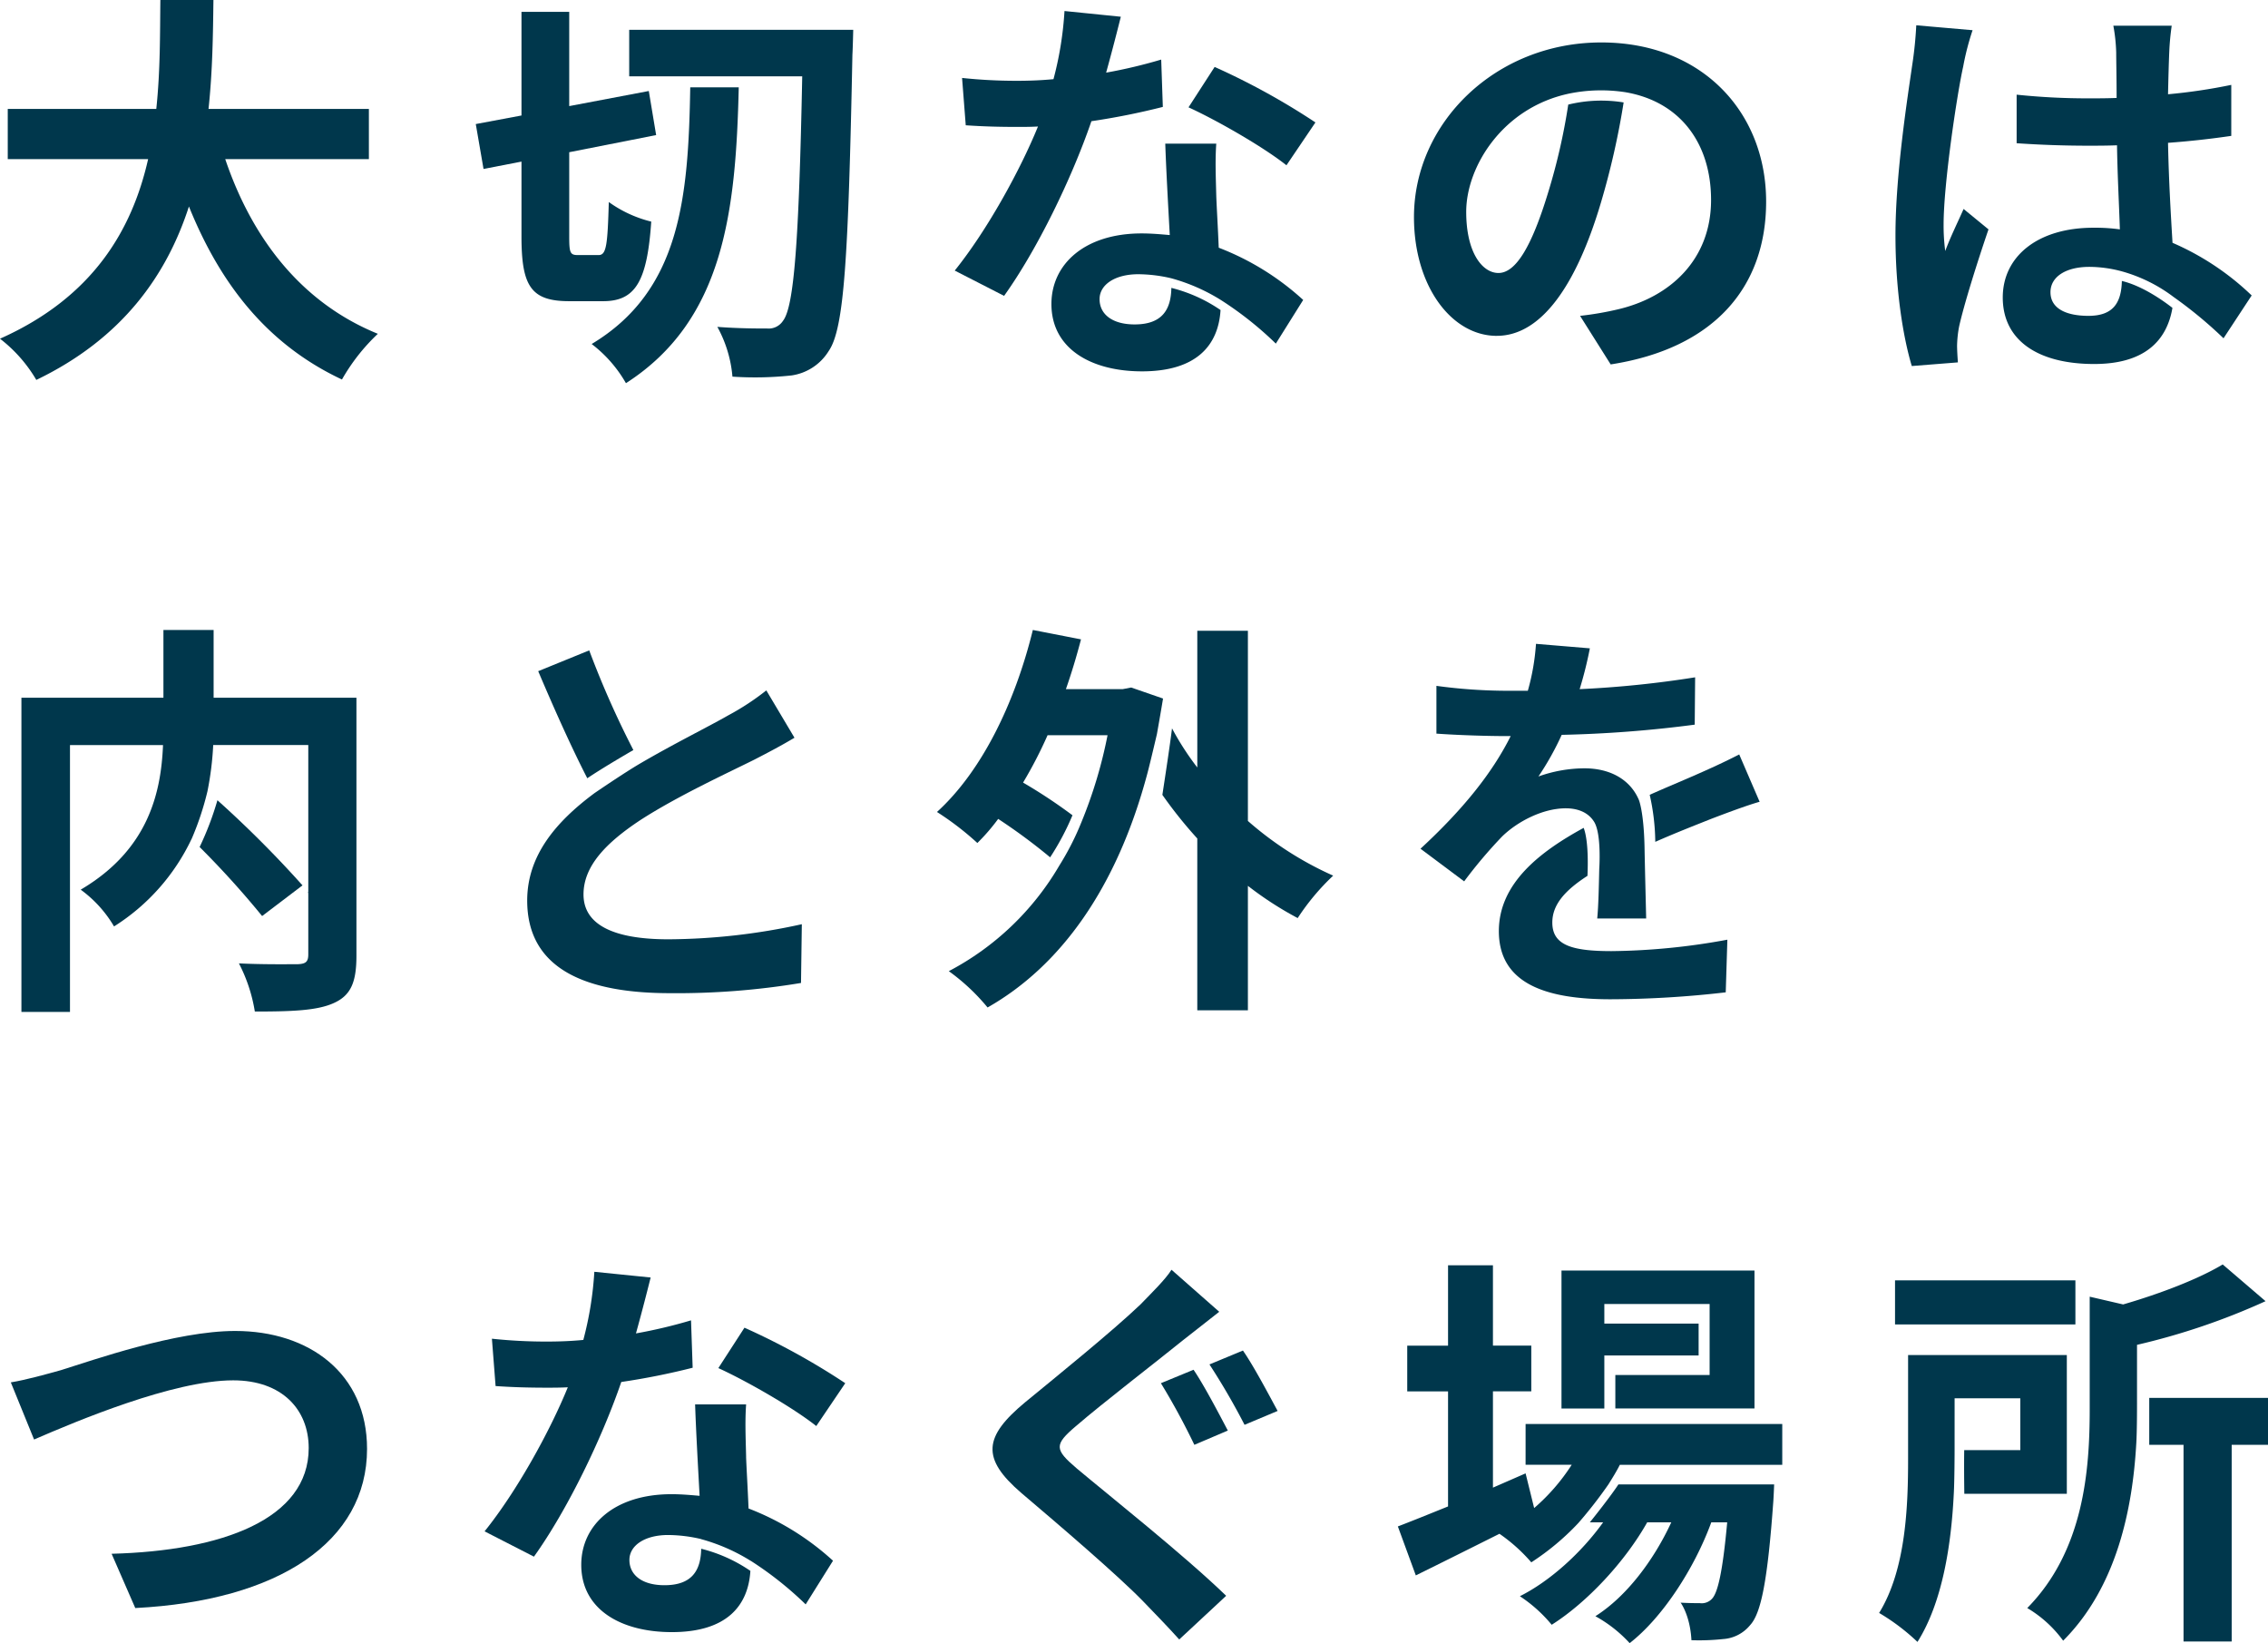
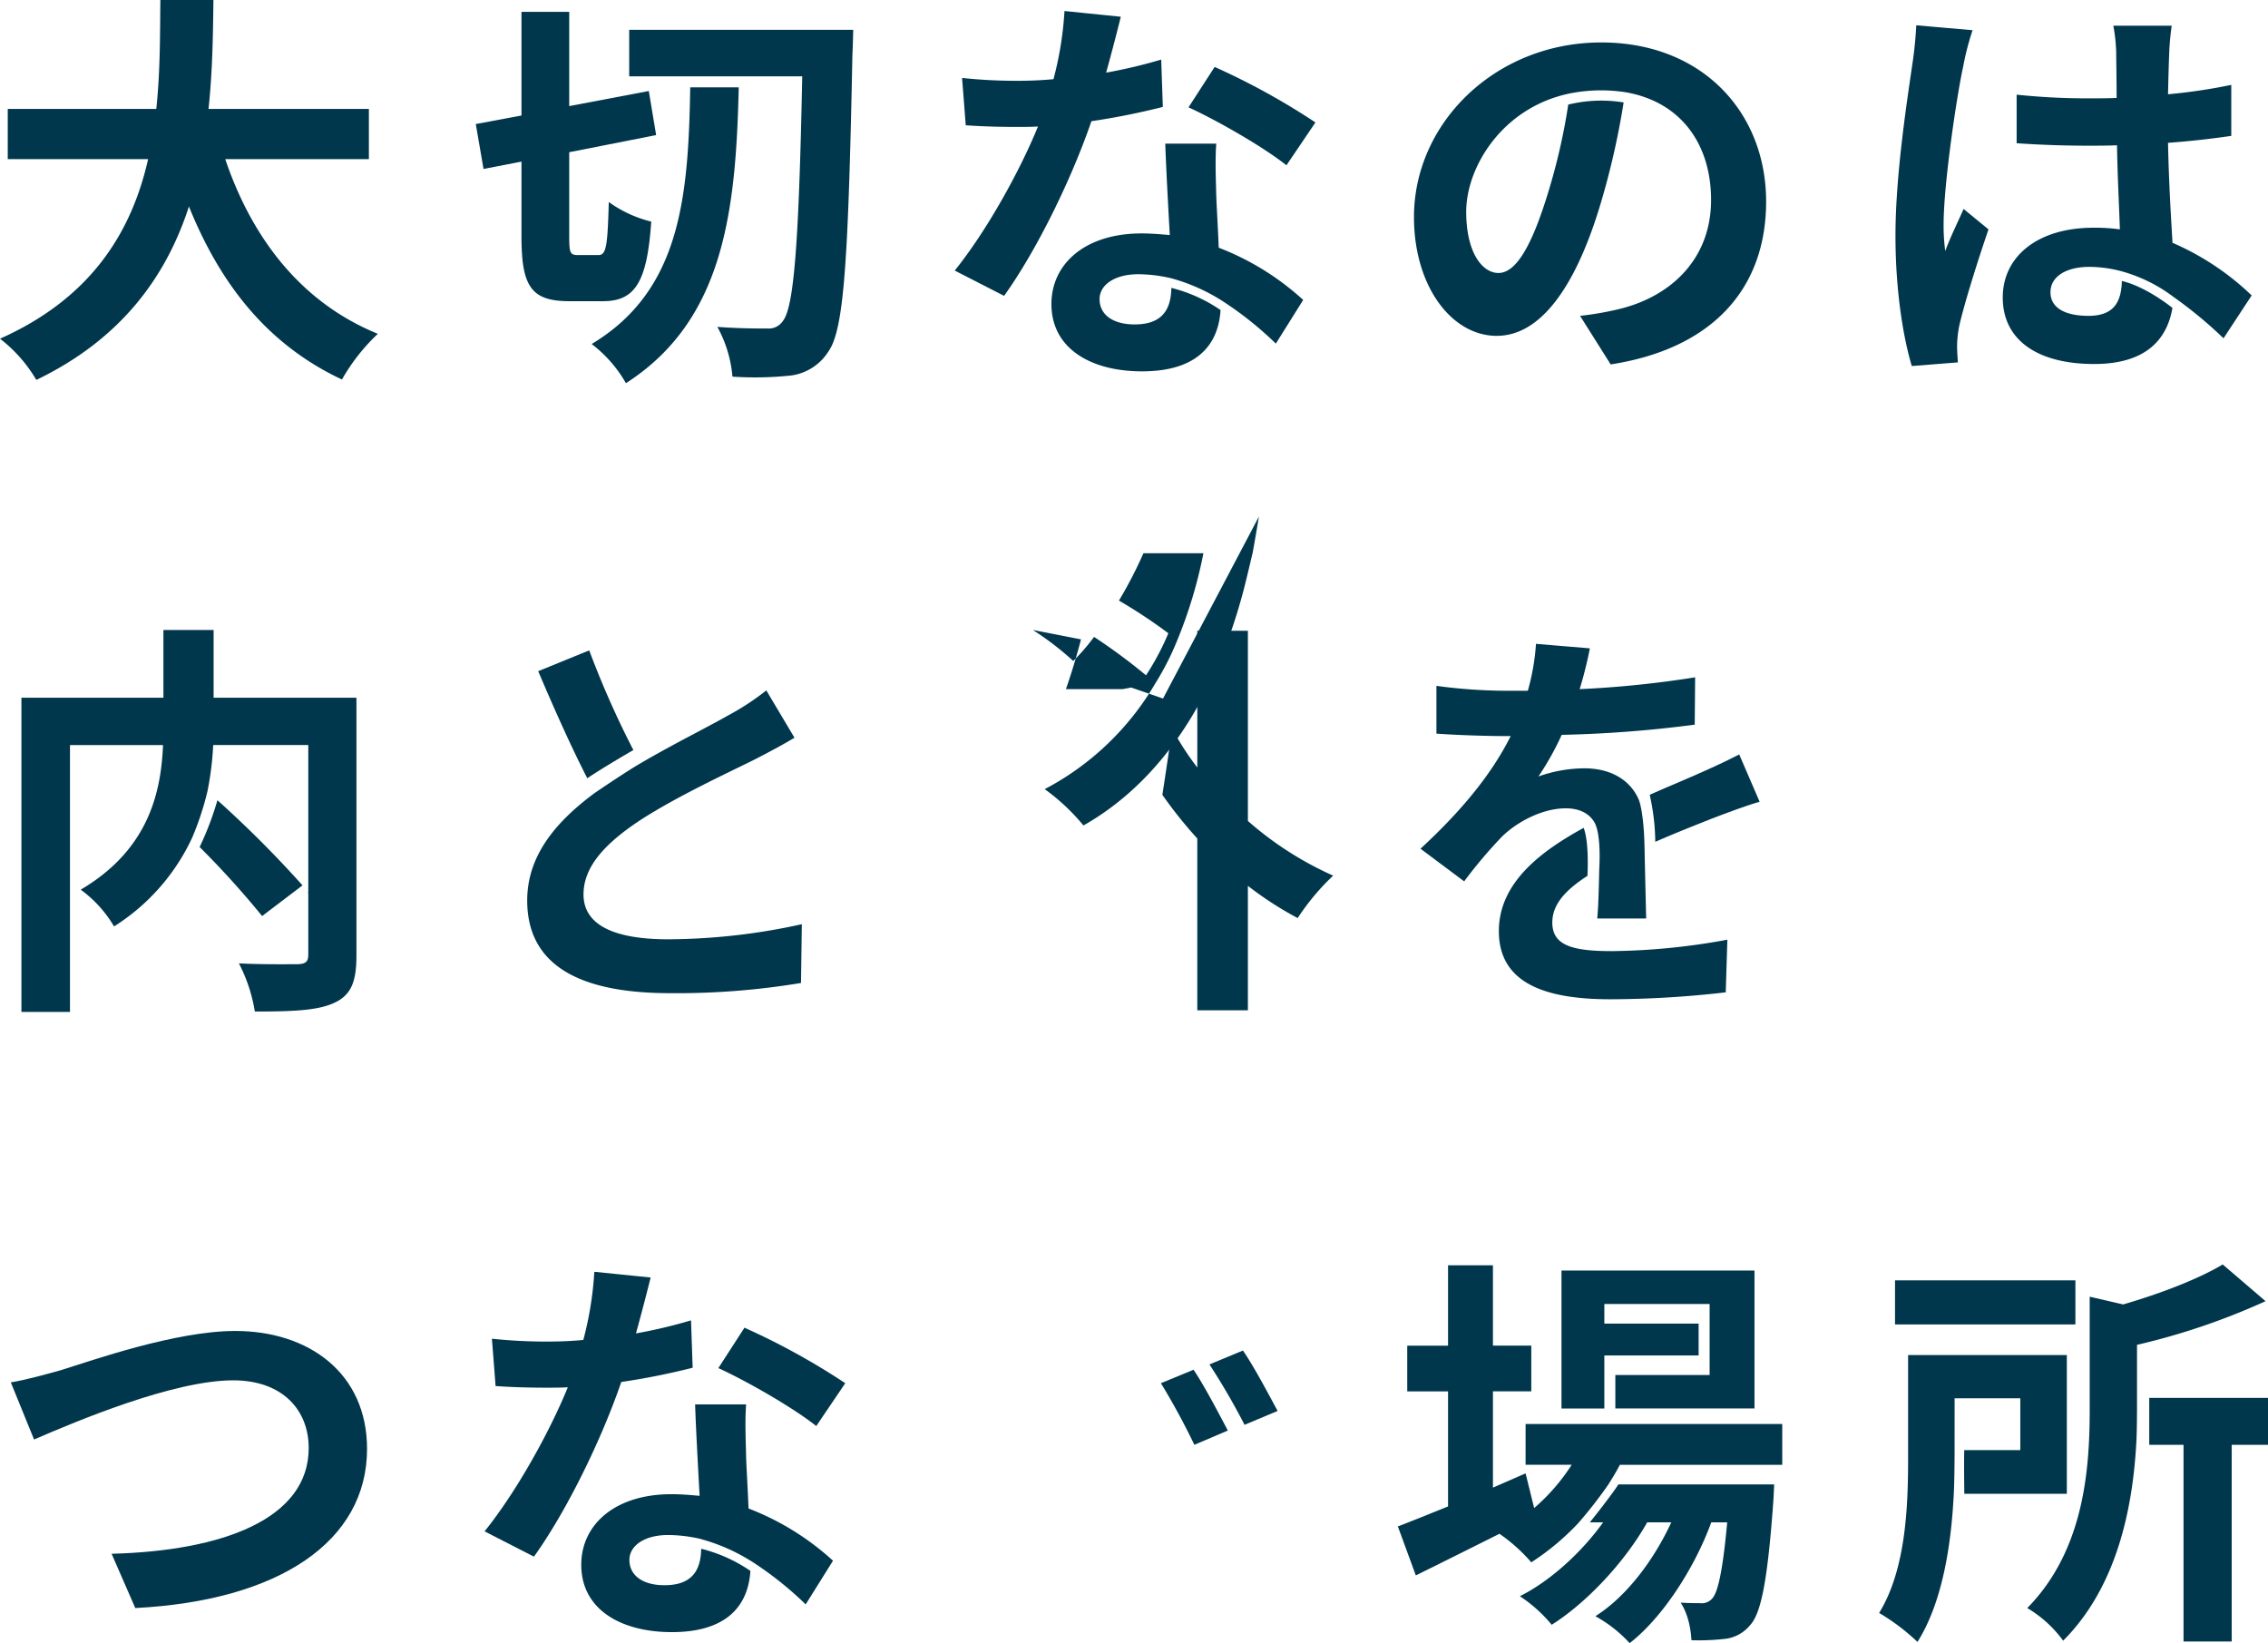
<svg xmlns="http://www.w3.org/2000/svg" id="グループ_6980" data-name="グループ 6980" width="461.271" height="334.173" viewBox="0 0 461.271 334.173">
  <defs>
    <clipPath id="clip-path">
      <rect id="長方形_23842" data-name="長方形 23842" width="461.271" height="334.173" fill="#00374c" />
    </clipPath>
  </defs>
  <g id="グループ_6983" data-name="グループ 6983" clip-path="url(#clip-path)">
-     <path id="パス_5661" data-name="パス 5661" d="M236.538,142.064l-6.473-2.241-1.743.332H216.786c1.162-3.32,2.158-6.639,3.07-10.125l-9.793-1.909c-3.651,14.856-10.374,28.716-19.5,37.015a59.371,59.371,0,0,1,8.216,6.308,40.812,40.812,0,0,0,4.234-4.9,117.648,117.648,0,0,1,10.568,7.814,53.02,53.02,0,0,0,4.541-8.554,105.54,105.54,0,0,0-10.047-6.646,87.789,87.789,0,0,0,4.98-9.628h12.2a93.905,93.905,0,0,1-5.312,17.678,55.547,55.547,0,0,1-4.481,8.8,56.369,56.369,0,0,1-22.49,21.5,41.821,41.821,0,0,1,7.883,7.387c14.773-8.383,26.309-24.234,32.534-47.721.583-2.2,1.909-7.885,1.909-7.885q.621-3.484,1.244-7.22" fill="#00374c" />
+     <path id="パス_5661" data-name="パス 5661" d="M236.538,142.064l-6.473-2.241-1.743.332H216.786c1.162-3.32,2.158-6.639,3.07-10.125l-9.793-1.909a59.371,59.371,0,0,1,8.216,6.308,40.812,40.812,0,0,0,4.234-4.9,117.648,117.648,0,0,1,10.568,7.814,53.02,53.02,0,0,0,4.541-8.554,105.54,105.54,0,0,0-10.047-6.646,87.789,87.789,0,0,0,4.98-9.628h12.2a93.905,93.905,0,0,1-5.312,17.678,55.547,55.547,0,0,1-4.481,8.8,56.369,56.369,0,0,1-22.49,21.5,41.821,41.821,0,0,1,7.883,7.387c14.773-8.383,26.309-24.234,32.534-47.721.583-2.2,1.909-7.885,1.909-7.885q.621-3.484,1.244-7.22" fill="#00374c" />
    <path id="パス_5662" data-name="パス 5662" d="M253.8,128.287H243.51v27.8a56.242,56.242,0,0,1-5.142-7.961c-.349,2.915-1.334,9.446-1.961,13.529a89.739,89.739,0,0,0,7.1,8.872v34.94H253.8V180.158a70.169,70.169,0,0,0,10.125,6.556,47.459,47.459,0,0,1,7.22-8.631A68.447,68.447,0,0,1,253.8,166.962Z" fill="#00374c" />
    <path id="パス_5663" data-name="パス 5663" d="M45.812,32.367H75.025V22.159H42.409c.83-7.718.913-15.354,1-22.159H32.616c-.083,6.8,0,14.358-.83,22.159H1.577V32.367H30.126C26.89,46.642,19,60.419,0,68.884a29.22,29.22,0,0,1,7.386,8.382C24.98,68.8,33.944,55.854,38.425,41.994c6.474,16.018,16.1,28.135,31.123,35.189a39.686,39.686,0,0,1,7.3-9.295C61.332,61.58,51.289,48.551,45.812,32.367" fill="#00374c" />
    <path id="パス_5664" data-name="パス 5664" d="M120.334,69.963a26.567,26.567,0,0,1,6.972,7.967c19.837-12.74,22.358-34.727,22.942-60.173h-9.864c-.385,22.428-1.975,41.361-20.05,52.206" fill="#00374c" />
    <path id="パス_5665" data-name="パス 5665" d="M127.969,15.52h35.189c-.664,33.529-1.66,46.808-3.9,49.712a3.483,3.483,0,0,1-3.237,1.577c-1.909,0-5.81,0-10.125-.332A25.391,25.391,0,0,1,148.967,76.6,69.166,69.166,0,0,0,161,76.353a10.664,10.664,0,0,0,7.552-4.979c3.154-4.565,3.984-18.922,4.814-60.253.083-1.328.166-5.062.166-5.062H127.969Z" fill="#00374c" />
    <path id="パス_5666" data-name="パス 5666" d="M106.06,48.053c0,10.125,1.909,13.2,9.71,13.2h6.888c6.557,0,8.964-3.984,9.794-16.184a24.858,24.858,0,0,1-8.632-3.983c-.249,8.8-.5,10.789-2.074,10.789h-4.233c-1.577,0-1.743-.5-1.743-3.818v-17.1l17.677-3.486-1.493-8.963-16.184,3.07V2.407h-9.71V23.488L96.765,25.23l1.577,9.13,7.718-1.495Z" fill="#00374c" />
    <path id="パス_5667" data-name="パス 5667" d="M232.182,47.472c-11.536,0-18.342,6.224-18.342,14.357,0,9.13,8.134,13.694,18.425,13.694,11.151,0,15.534-5.353,15.974-12.467a30.955,30.955,0,0,0-10.006-4.508c-.074,4.407-1.858,7.431-7.462,7.431-4.565,0-7.138-2.075-7.138-5.145,0-2.9,3.071-5.063,7.885-5.063a29.815,29.815,0,0,1,6.722.83A37.955,37.955,0,0,1,248.283,61a70.385,70.385,0,0,1,11.2,8.881L265.046,61a54.288,54.288,0,0,0-17.178-10.623c-.166-4.149-.415-8.133-.5-10.54-.084-3.651-.25-7.137,0-10.623H236.995c.166,5.063.582,12.449.914,18.591-1.91-.166-3.736-.332-5.727-.332" fill="#00374c" />
    <path id="パス_5668" data-name="パス 5668" d="M204.213,60.17c6.723-9.378,13.776-23.9,17.761-35.521A144.055,144.055,0,0,0,236.5,21.744l-.332-9.627a101.786,101.786,0,0,1-11.2,2.656c1.245-4.481,2.324-8.714,2.987-11.37L216.5,2.241a69.787,69.787,0,0,1-2.241,13.86c-2.573.249-5.063.332-7.553.332a104.864,104.864,0,0,1-11.038-.581l.747,9.627c3.57.249,6.972.332,10.374.332,1.411,0,2.823,0,4.317-.083-3.653,8.963-10.374,21.163-16.931,29.3Z" fill="#00374c" />
    <path id="パス_5669" data-name="パス 5669" d="M267.536,24.9a142.891,142.891,0,0,0-20.5-11.287l-5.312,8.216c5.644,2.573,15.1,7.967,19.918,11.785Z" fill="#00374c" />
    <path id="パス_5670" data-name="パス 5670" d="M304.426,68.3c9.046,0,16.184-10.291,21.163-27.056a158.9,158.9,0,0,0,4.63-20.412,28.238,28.238,0,0,0-11.264.438,124.558,124.558,0,0,1-4.072,17.817c-3.4,11.2-6.64,16.432-10.125,16.432-3.237,0-6.557-4.067-6.557-12.449,0-9.129,7.387-21.246,21.08-24.068a32.422,32.422,0,0,1,11.288-.249C341.773,20.665,348,29.213,348,40.666c0,12.117-8.3,19.753-18.923,22.242a63.586,63.586,0,0,1-7.718,1.328l6.225,9.877C348.495,70.876,359.2,58.51,359.2,41c0-18.092-12.947-32.367-33.529-32.367-21.495,0-38.094,16.35-38.094,35.521,0,14.026,7.636,24.151,16.848,24.151" fill="#00374c" />
    <path id="パス_5671" data-name="パス 5671" d="M407.326,60.5c0,8.714,7.137,13.528,18.59,13.528,10.141,0,14.763-4.631,15.92-11.416-1.714-1.338-6.048-4.467-10.287-5.47-.11,4.6-1.9,7.092-6.8,7.092-4.4,0-7.718-1.41-7.718-4.813,0-3.154,3.154-5.146,7.884-5.146a25.625,25.625,0,0,1,6.64.913,31.369,31.369,0,0,1,10.54,5.229A87.039,87.039,0,0,1,452.225,68.8l5.726-8.714a54.308,54.308,0,0,0-16.1-10.706c-.332-5.644-.747-12.283-.913-20.333,4.564-.332,8.88-.83,12.864-1.411V17.263a113.742,113.742,0,0,1-12.864,1.908c.083-3.651.166-6.722.249-8.548a51.952,51.952,0,0,1,.5-5.394H429.817a35.233,35.233,0,0,1,.581,5.477c0,1.743.083,5.146.083,9.213-1.909.083-3.9.083-5.81.083a138.256,138.256,0,0,1-14.523-.748V29.13c4.9.332,9.627.5,14.523.5,1.909,0,3.9,0,5.893-.083.083,5.893.415,11.952.581,17.1a36.925,36.925,0,0,0-5.395-.332c-11.287,0-18.424,5.81-18.424,14.192" fill="#00374c" />
    <path id="パス_5672" data-name="パス 5672" d="M398.2,73.7c-.083-1.162-.166-2.573-.166-3.4a23.161,23.161,0,0,1,.415-3.9c1-4.481,3.652-12.946,5.976-19.752l-5.063-4.15c-1.245,2.822-2.656,5.644-3.735,8.549a39.233,39.233,0,0,1-.332-5.4c0-8.3,2.739-26.557,3.984-32.118a53.878,53.878,0,0,1,1.909-7.386l-11.453-1a79.156,79.156,0,0,1-.83,8.133c-.913,6.391-3.4,22.076-3.4,34.608,0,11.287,1.577,20.749,3.32,26.558Z" fill="#00374c" />
    <path id="パス_5673" data-name="パス 5673" d="M33.238,128.121V141.9H4.357v63.9h9.876V151.525H33.155c-.4,9.714-2.978,21.3-16.741,29.411a24.775,24.775,0,0,1,6.779,7.476,42.49,42.49,0,0,0,15.772-17.8l.007.008A58.954,58.954,0,0,0,42.2,160.9a62.891,62.891,0,0,0,1.162-9.378H62.7v29.96c-.027-.035-.06-.073-.088-.108l.088.274V194.1c0,1.494-.5,1.909-2.074,1.992-1.577,0-7.138.083-12.034-.166a32.363,32.363,0,0,1,3.236,9.793c7.387,0,12.7-.166,16.1-1.743,3.486-1.577,4.565-4.315,4.565-9.626V141.9H43.446V128.121Z" fill="#00374c" />
    <path id="パス_5674" data-name="パス 5674" d="M44.221,162.746A61.613,61.613,0,0,1,40.6,172.26a184.728,184.728,0,0,1,12.71,14.04l8.213-6.239a223.4,223.4,0,0,0-17.3-17.315" fill="#00374c" />
    <path id="パス_5675" data-name="パス 5675" d="M121,161.236c-7.967,5.893-13.777,12.781-13.777,21.91,0,14.275,12.532,18.84,29.048,18.84a154.1,154.1,0,0,0,26.64-2.076l.166-11.95a128.172,128.172,0,0,1-27.138,3.07c-11.536,0-17.263-3.153-17.263-9.129,0-5.811,4.648-10.54,11.536-15.1,7.553-4.9,18.01-9.71,23.155-12.283,3.071-1.577,5.727-2.989,8.216-4.482l-5.726-9.627a51.9,51.9,0,0,1-7.718,5.062c-3.9,2.241-11.121,5.81-17.927,9.793-3.3,1.927-9.212,5.976-9.212,5.976" fill="#00374c" />
    <path id="パス_5676" data-name="パス 5676" d="M119.836,132.271,109.462,136.5c3.231,7.611,6.648,15.279,9.982,21.778,2.872-1.934,7.041-4.388,9.373-5.736a187.176,187.176,0,0,1-8.981-20.274" fill="#00374c" />
    <path id="パス_5677" data-name="パス 5677" d="M322.089,168.366c-8.752,4.781-17.249,11.192-17.249,21,0,10.706,9.627,13.86,22.657,13.86a207.606,207.606,0,0,0,23.487-1.411l.332-10.706a135.757,135.757,0,0,1-23.57,2.324c-8.133,0-12.033-1.245-12.033-5.81,0-3.579,2.475-6.48,7.149-9.5.266-6.129-.387-8.772-.773-9.761" fill="#00374c" />
    <path id="パス_5678" data-name="パス 5678" d="M348,166.547c2.821-1.079,7.22-2.739,9.876-3.486l-4.15-9.627c-3.07,1.577-5.975,2.9-9.212,4.316-2.8,1.229-5.664,2.407-8.993,3.894a45.134,45.134,0,0,1,1.133,9.567c4.232-1.865,8.154-3.388,11.346-4.664" fill="#00374c" />
    <path id="パス_5679" data-name="パス 5679" d="M322.269,156.256a28.118,28.118,0,0,0-9.378,1.66,57.952,57.952,0,0,0,4.731-8.466,246.956,246.956,0,0,0,27.055-2.074l.083-9.627a210.305,210.305,0,0,1-23.487,2.406,79.337,79.337,0,0,0,2.075-8.3l-10.955-.913a46.126,46.126,0,0,1-1.66,9.544h-3.984a107.967,107.967,0,0,1-14.606-1V149.2c4.564.331,10.623.5,14.025.5h1.08c-3.735,7.47-9.628,14.856-18.342,22.907l8.88,6.639a95.542,95.542,0,0,1,7.719-9.129c3.153-3.071,8.3-5.727,12.947-5.727,2.323,0,4.564.747,5.809,2.822,1.484,2.543,1,9.461,1,9.461-.083,3.652-.166,7.635-.415,10.125H334.8c-.083-3.817-.249-9.959-.332-14.606-.157-7.23-1.162-9.545-1.162-9.545-1.826-4.232-5.976-6.39-11.038-6.39" fill="#00374c" />
    <path id="パス_5680" data-name="パス 5680" d="M47.845,270.684c-12.117,0-29.047,5.976-35.438,7.967-2.987.83-7.137,1.992-10.208,2.49L6.93,292.76c8.631-3.735,28.3-12.034,40.5-12.034,9.959,0,15.354,5.976,15.354,13.777,0,14.441-17.6,20.914-40.085,21.495l4.813,11.038c29.213-1.494,47.14-13.528,47.14-32.367,0-15.354-11.786-23.985-26.807-23.985" fill="#00374c" />
-     <path id="パス_5681" data-name="パス 5681" d="M218.845,290.021c5.477-4.73,16.515-13.2,21.827-17.512,1.992-1.576,4.731-3.734,7.3-5.726l-9.71-8.548c-1.245,1.992-3.983,4.647-6.307,7.054-5.644,5.395-17.014,14.607-23.488,19.919-8.381,6.971-8.962,11.369-.746,18.424,7.635,6.473,19.752,16.847,24.814,22.076,2.407,2.489,4.98,5.145,7.3,7.718l9.544-8.88c-8.465-8.216-24.151-20.665-30.375-25.894-4.565-3.9-4.648-4.814-.166-8.631" fill="#00374c" />
    <path id="パス_5682" data-name="パス 5682" d="M245.983,277.489a138.963,138.963,0,0,1,7.138,12.283l6.722-2.822c-1.66-3.071-4.9-9.212-7.054-12.283Z" fill="#00374c" />
    <path id="パス_5683" data-name="パス 5683" d="M236.107,281.307a142.113,142.113,0,0,1,6.805,12.532l6.806-2.9c-1.577-2.987-4.814-9.212-6.971-12.366Z" fill="#00374c" />
    <path id="パス_5684" data-name="パス 5684" d="M326.294,275.663h19.175V269.19H326.294v-3.984h21.412v14.441H328.531v6.8h28.3V258.4H317.58v28.051h8.714V275.663Z" fill="#00374c" />
    <path id="パス_5685" data-name="パス 5685" d="M326.046,309.607c-4.4,6.142-10.789,11.951-16.931,15.022a29.107,29.107,0,0,1,6.473,5.81c7.221-4.565,14.939-12.865,19.421-20.832h4.9c-3.568,7.718-9.129,15.105-15.436,19.088a27.207,27.207,0,0,1,6.971,5.478c6.723-5.229,13.2-15.271,16.6-24.566h3.236c-.913,10.042-1.908,14.275-3.07,15.52a2.842,2.842,0,0,1-2.49.913c-.795,0-2.178,0-3.91-.1h0s1.929,2.562,2.2,7.636a46.428,46.428,0,0,0,6.445-.233,7.739,7.739,0,0,0,5.478-2.821c2.241-2.408,3.569-9.047,4.73-25.23.083-1.163.166-3.4.166-3.4H329.157c-1.5,2.3-4.969,6.678-5.816,7.718Z" fill="#00374c" />
    <path id="パス_5686" data-name="パス 5686" d="M310.277,297.9h9.378a40.393,40.393,0,0,1-7.635,8.8l-1.743-7.054-6.639,2.9V282.966h7.8v-9.3h-7.8V257.322h-9.13v16.349h-8.3v9.3h8.3v23.4c-3.9,1.577-7.386,2.988-10.208,4.067l3.652,9.959c5.063-2.49,11.038-5.478,17.013-8.465a34.153,34.153,0,0,1,6.474,5.809,51.386,51.386,0,0,0,9.572-8,90.137,90.137,0,0,0,6.114-7.856c.83-1.327,1.659-2.655,2.323-3.983H362.48v-8.3h-52.2Z" fill="#00374c" />
    <rect id="長方形_23841" data-name="長方形 23841" width="36.683" height="8.963" transform="translate(385.416 260.393)" fill="#00374c" />
    <path id="パス_5687" data-name="パス 5687" d="M434.631,284.3V273.506a138.35,138.35,0,0,0,26.143-8.88l-8.715-7.47c-4.813,2.9-12.532,5.893-20.25,8.134l-6.8-1.577v22.906c0,12.282-1.162,28.715-12.7,40.417a24.4,24.4,0,0,1,7.3,6.639c11.038-11.038,14.109-27.138,14.856-39.836.2-2.823.166-9.544.166-9.544" fill="#00374c" />
    <path id="パス_5688" data-name="パス 5688" d="M437.12,284.295v9.544h6.972v40h9.793v-40h7.386v-9.544Z" fill="#00374c" />
    <path id="パス_5689" data-name="パス 5689" d="M397.533,284.378h13.362v10.54H399.487c-.049,2.9-.009,6.739.021,8.88h20.848V275.581H388.072v21.08c0,9.544-.415,22.491-5.893,31.371a42.8,42.8,0,0,1,7.8,5.892c5.145-8.133,6.888-20,7.386-30.126.154-2.6.166-8.88.166-8.88Z" fill="#00374c" />
    <path id="パス_5690" data-name="パス 5690" d="M140.875,278.153l-.332-9.627a101.732,101.732,0,0,1-11.2,2.656c1.245-4.482,2.324-8.715,2.988-11.37l-11.453-1.162a69.778,69.778,0,0,1-2.241,13.859c-2.573.249-5.063.332-7.552.332a104.861,104.861,0,0,1-11.039-.581l.748,9.628c3.568.249,6.971.332,10.374.332,1.411,0,2.821,0,4.315-.083-3.651,8.963-10.374,21.163-16.93,29.3l10.042,5.146c6.722-9.379,13.777-23.9,17.761-35.521a144.011,144.011,0,0,0,14.523-2.9" fill="#00374c" />
    <path id="パス_5691" data-name="パス 5691" d="M151.747,296.245c-.083-3.651-.249-7.137,0-10.623H141.373c.166,5.063.581,12.449.913,18.59-1.909-.166-3.735-.331-5.727-.331-11.536,0-18.341,6.224-18.341,14.357,0,9.13,8.133,13.694,18.425,13.694,11.145,0,15.529-5.347,15.973-12.456a30.935,30.935,0,0,0-10.006-4.5c-.078,4.4-1.864,7.415-7.462,7.415-4.564,0-7.137-2.075-7.137-5.145,0-2.9,3.071-5.063,7.884-5.063a29.816,29.816,0,0,1,6.723.83v.022l.007-.005a37.947,37.947,0,0,1,10.035,4.394v-.013a70.408,70.408,0,0,1,11.2,8.88l5.56-8.88a54.283,54.283,0,0,0-17.179-10.623c-.166-4.149-.415-8.133-.5-10.54" fill="#00374c" />
    <path id="パス_5692" data-name="パス 5692" d="M146.1,278.236c5.643,2.573,15.1,7.967,19.917,11.785l5.894-8.714a142.859,142.859,0,0,0-20.5-11.287Z" fill="#00374c" />
  </g>
</svg>